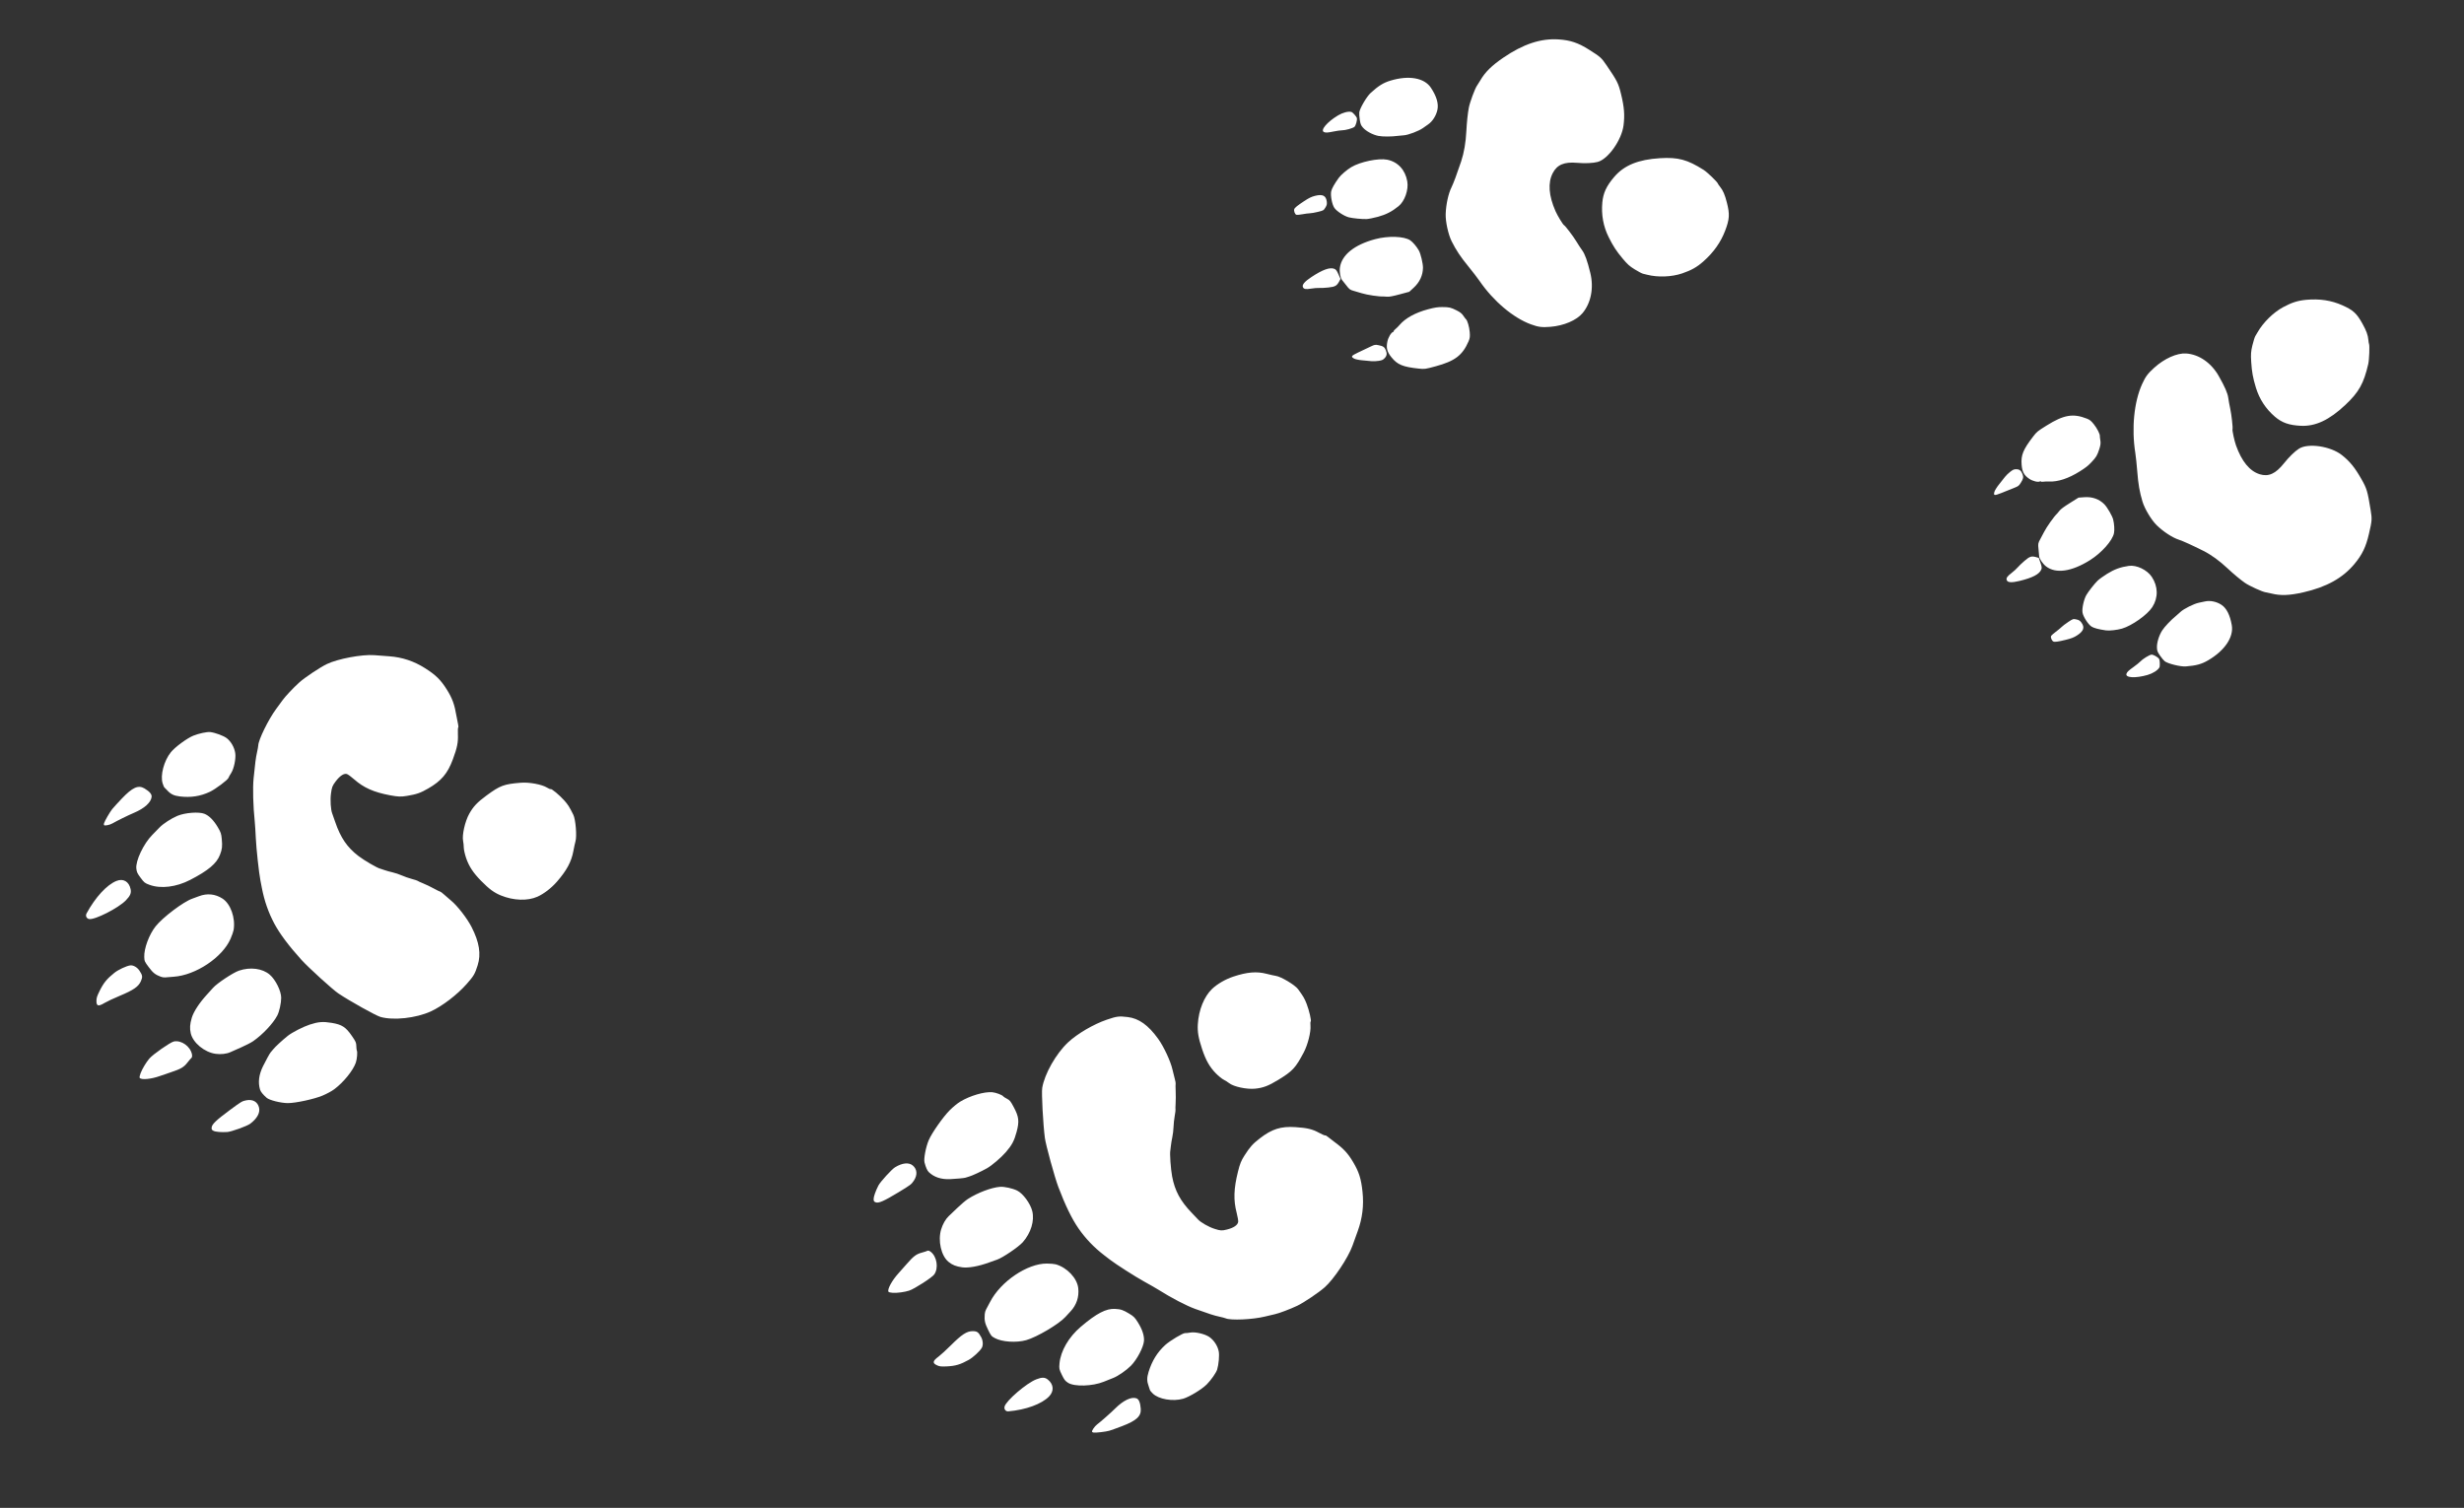
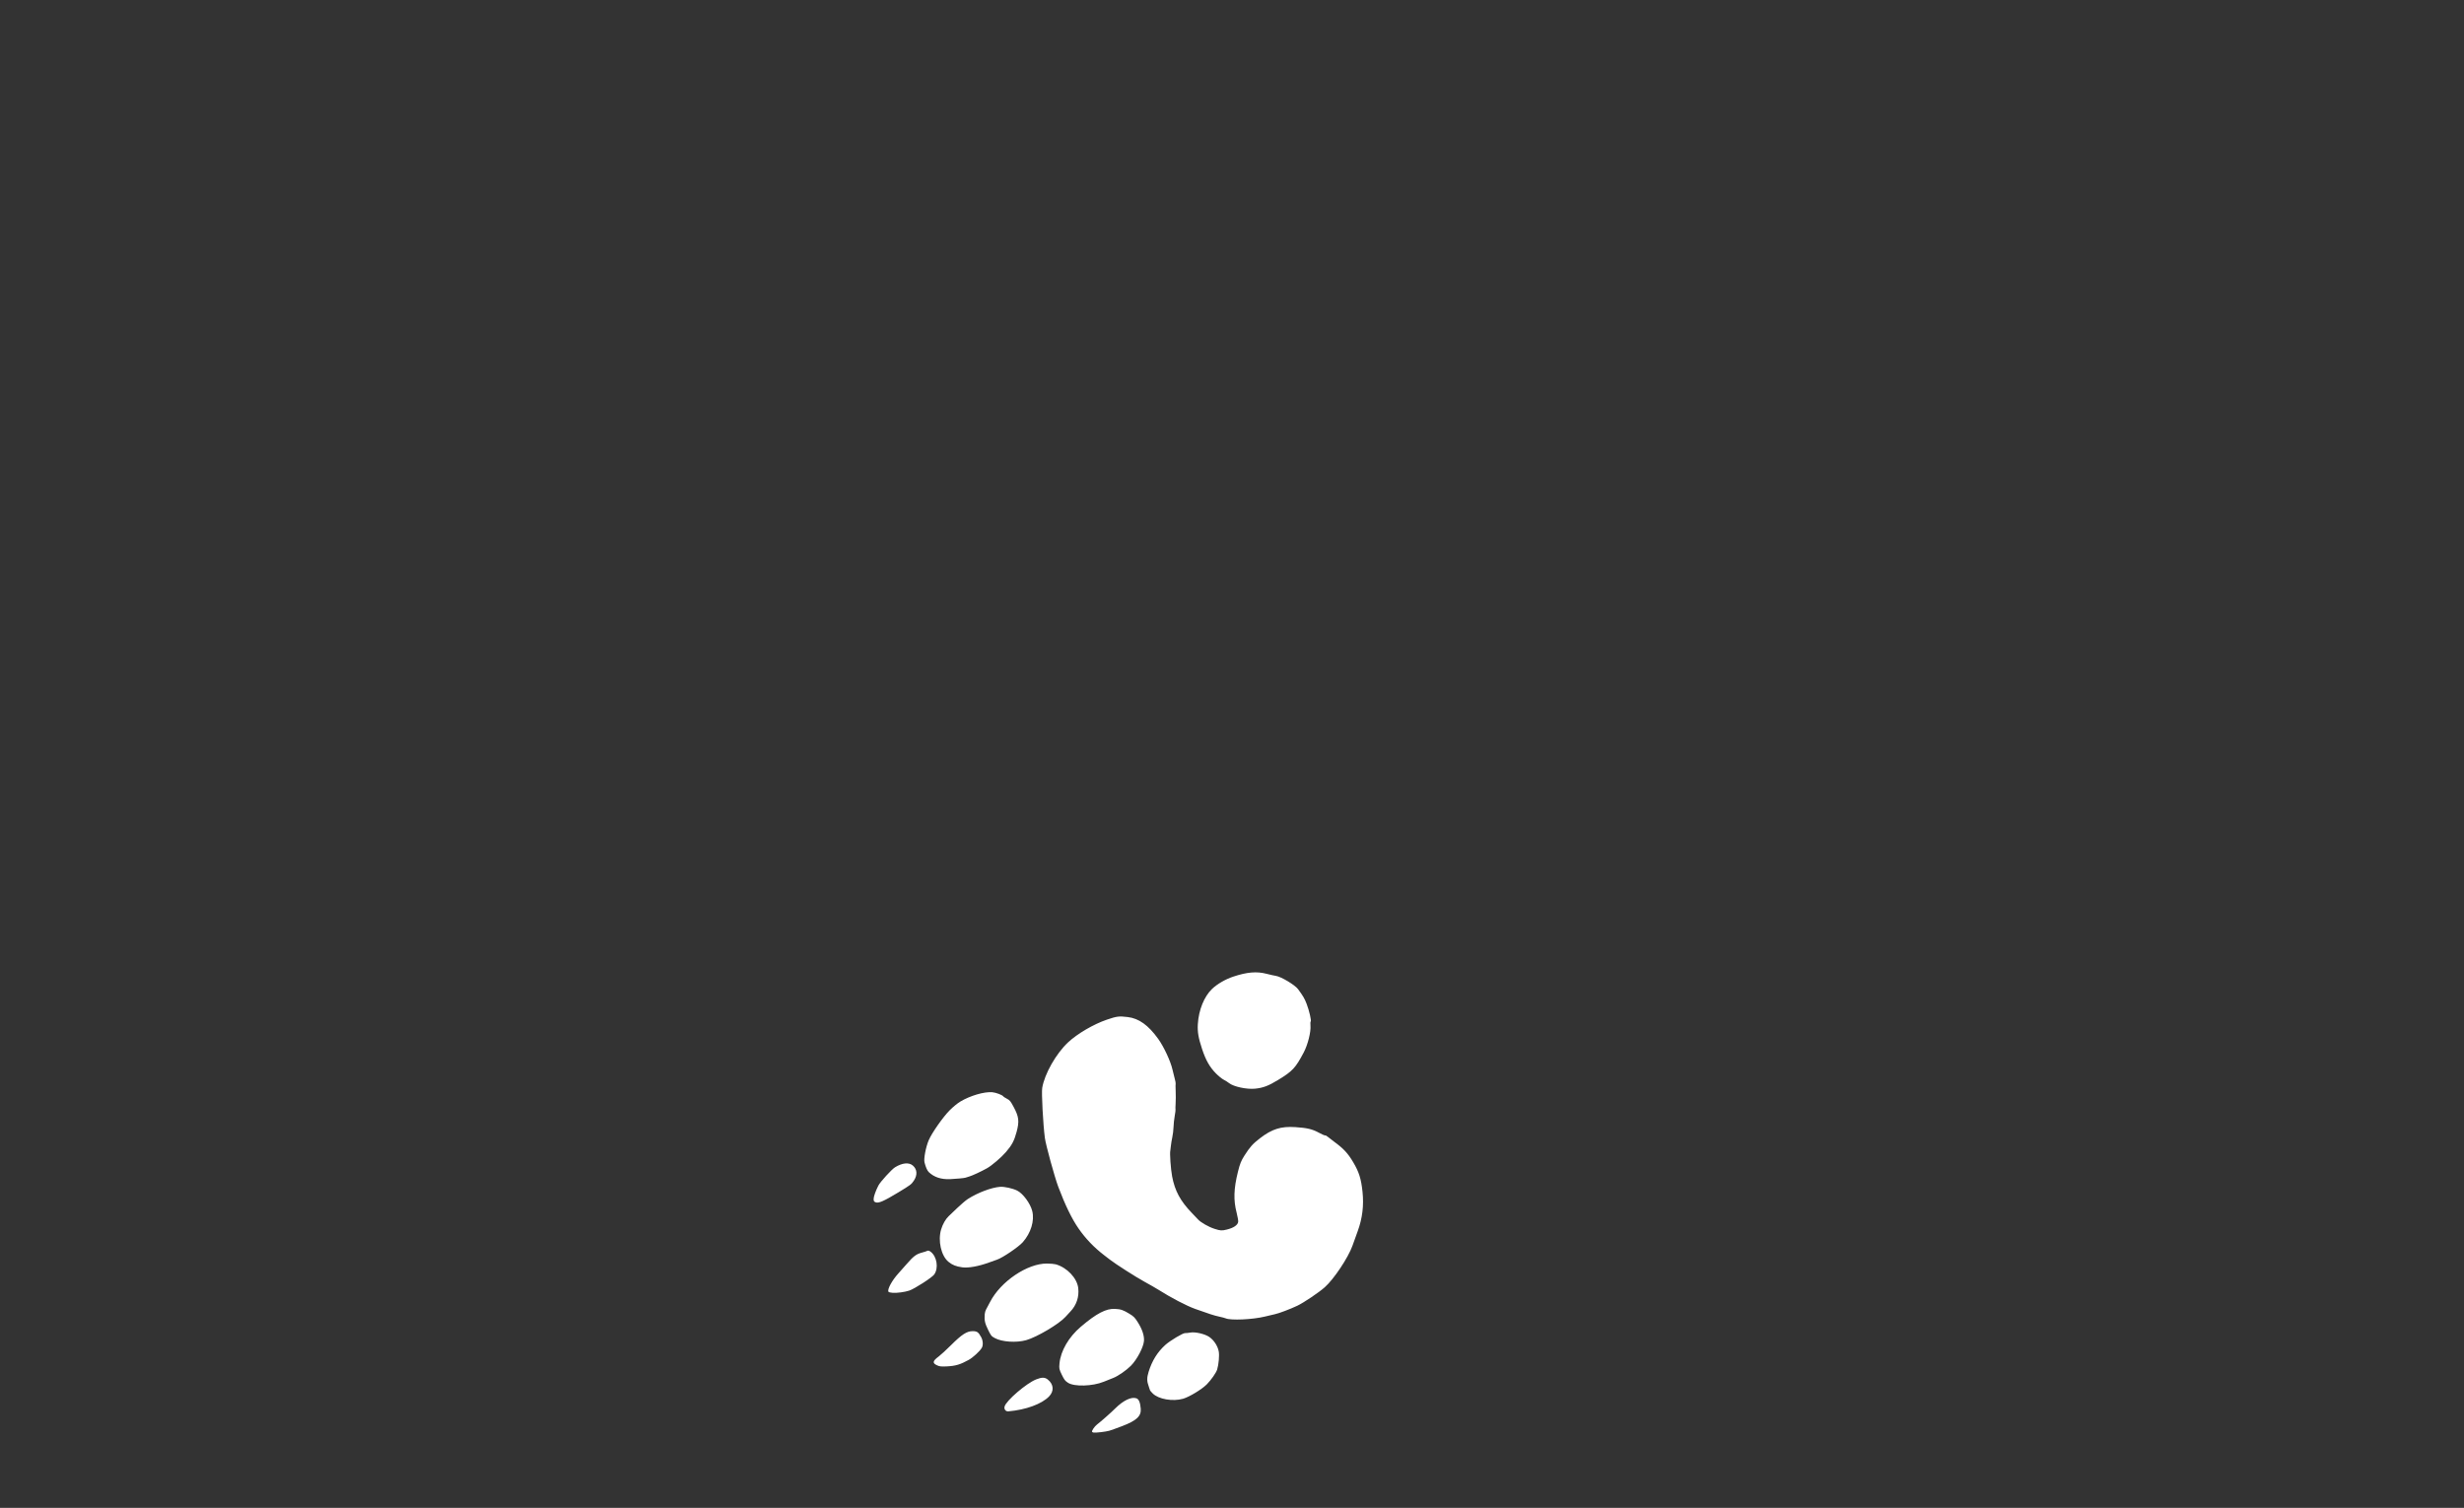
<svg xmlns="http://www.w3.org/2000/svg" width="603" height="369" viewBox="0 0 603 369" fill="none">
  <rect x="0" y="0" width="603" height="369" fill="#333333" stroke="none" />
  <path fill-rule="evenodd" clip-rule="evenodd" d="M218.498 316.379C219.658 316.433 221.388 316.198 222.51 315.833C223.79 315.418 228.112 312.628 228.634 311.881C229.733 310.306 229.293 307.506 227.762 306.332C227.474 306.111 227.124 305.999 226.986 306.083C226.847 306.168 226.22 306.375 225.592 306.543C224.227 306.907 223.559 307.41 221.886 309.333C221.223 310.094 220.314 311.121 219.865 311.615C218.297 313.338 217.105 315.531 217.422 316.109C217.49 316.233 217.975 316.354 218.498 316.379ZM229.179 334.05C229.877 334.399 230.24 334.448 231.661 334.383C233.821 334.284 235.019 333.931 237.065 332.79C238.119 332.202 239.765 330.692 240.259 329.859C240.642 329.212 240.575 328.056 240.105 327.204C239.431 325.984 239.122 325.768 238.032 325.759C236.624 325.746 235.354 326.571 232.702 329.22C231.578 330.343 230.214 331.591 229.672 331.994C228.276 333.031 228.155 333.539 229.179 334.05ZM214.301 294.228C215.017 294.507 216.308 293.941 219.847 291.798C222.833 289.989 223.03 289.841 223.624 288.956C224.561 287.561 224.474 286.157 223.394 285.232C222.431 284.408 220.848 284.559 219.049 285.647C218.226 286.146 215.43 289.211 214.957 290.134C214.283 291.449 213.775 292.899 213.797 293.445C213.818 293.97 213.877 294.063 214.301 294.228ZM246.768 345.386C251.094 344.999 254.92 343.6 256.721 341.748C257.995 340.439 257.877 338.769 256.431 337.61C255.693 337.019 254.988 337.008 253.572 337.566C251.173 338.51 246.209 342.778 245.842 344.212C245.673 344.873 246.124 345.444 246.768 345.386ZM232.109 308.788C233.043 309.561 233.956 309.926 235.483 310.137C236.975 310.343 239.436 309.903 241.991 308.975C242.791 308.684 243.696 308.363 244 308.262C245.352 307.813 249.28 305.149 250.306 303.985C252.292 301.734 253.203 298.735 252.618 296.377C252.155 294.508 250.345 292.054 248.91 291.351C247.793 290.804 245.779 290.362 244.754 290.438C242.626 290.597 239.239 291.877 236.835 293.432C236.348 293.747 235.209 294.713 234.304 295.579C233.399 296.445 232.433 297.368 232.156 297.63C231.408 298.338 230.693 299.595 230.313 300.87C229.489 303.637 230.322 307.309 232.109 308.788ZM243.475 327.464C245.219 328.407 248.733 328.637 251.127 327.963C253.768 327.22 259.196 324.002 260.749 322.259C261.009 321.967 261.554 321.378 261.96 320.95C263.447 319.38 264.115 317.381 263.872 315.227C263.597 312.791 261.13 310.181 258.367 309.402C258.019 309.304 257.043 309.22 256.197 309.215C251.416 309.187 244.888 313.594 242.305 318.595C241.9 319.377 241.451 320.221 241.307 320.47C241.162 320.719 241.02 321.218 240.991 321.577C240.868 323.106 241.014 323.799 241.789 325.383C242.533 326.903 242.608 326.995 243.475 327.464ZM227.299 286.841C228.597 288.084 230.326 288.653 232.521 288.559C233.929 288.498 236.018 288.302 236.25 288.208C236.352 288.167 236.774 288.035 237.189 287.916C237.961 287.694 240.047 286.726 241.537 285.897C242.701 285.251 245.028 283.263 246.16 281.95C247.642 280.231 248.198 279.185 248.787 277.001C249.484 274.419 249.352 273.29 248.076 270.914C247.285 269.439 247.134 269.255 246.4 268.871C245.957 268.639 245.558 268.381 245.512 268.299C245.335 267.976 243.719 267.364 242.843 267.289C240.872 267.118 237.41 268.134 234.982 269.595C234.317 269.996 233.237 270.883 232.414 271.705C230.803 273.314 228.059 277.225 227.29 279.008C226.58 280.654 226.019 283.588 226.248 284.461C226.569 285.687 226.917 286.474 227.299 286.841ZM267.63 350.577C268.193 350.658 270.631 350.372 271.475 350.126C271.941 349.99 273.376 349.474 274.665 348.979C278.154 347.639 279.312 346.549 279.167 344.74C279.046 343.218 278.708 342.401 278.113 342.194C276.873 341.763 274.942 342.681 272.943 344.653C271.809 345.773 269.472 347.836 268.455 348.615C267.861 349.07 267.125 350.156 267.253 350.388C267.297 350.469 267.467 350.554 267.63 350.577ZM261.37 338.391C262.903 339.389 267.38 339.258 270.126 338.135C270.862 337.834 271.909 337.416 272.453 337.204C273.619 336.752 275.625 335.364 276.757 334.227C278.238 332.739 279.852 329.67 279.96 328.14C280.049 326.879 279.541 325.326 278.492 323.648C277.726 322.425 277.474 322.167 276.398 321.509C274.879 320.58 274.312 320.387 272.877 320.31C270.689 320.192 268.33 321.424 264.496 324.687C261.547 327.195 259.572 330.588 259.285 333.636C259.165 334.916 259.202 335.099 259.853 336.431C260.463 337.68 260.652 337.923 261.37 338.391ZM282.108 341.013C283.519 342.42 287.017 343.024 289.541 342.296C291.059 341.858 294.136 339.987 295.345 338.766C296.375 337.727 297.619 335.948 297.861 335.169C298.245 333.932 298.443 331.676 298.253 330.706C297.991 329.364 297.081 327.97 295.956 327.189C294.875 326.438 292.514 325.887 291.307 326.103C290.781 326.197 290.211 326.255 290.039 326.231C289.55 326.164 286.3 328.106 285.162 329.146C283.236 330.904 281.933 333.006 281.094 335.705C280.645 337.15 280.65 338.028 281.117 339.267C281.29 339.727 281.432 340.156 281.433 340.222C281.433 340.287 281.737 340.643 282.108 341.013ZM263.916 300.592C265.646 303.095 267.725 305.269 270.196 307.162C270.61 307.479 271.247 307.969 271.612 308.252C273.059 309.374 277.897 312.466 280.069 313.657C281.332 314.35 282.816 315.2 283.367 315.547C286.71 317.651 290.342 319.547 292.537 320.333C295.935 321.551 297.119 321.931 298.308 322.187C299.025 322.341 299.766 322.536 299.954 322.62C301.17 323.165 306.534 322.924 309.539 322.19C310.473 321.961 311.589 321.699 312.018 321.606C313.044 321.384 315.698 320.381 317.47 319.544C319.047 318.8 322.752 316.305 324.216 315.001C326.44 313.021 329.926 307.792 330.978 304.859C331.357 303.801 331.941 302.182 332.275 301.26C333.413 298.124 333.793 295.015 333.445 291.695C333.106 288.465 332.59 286.823 331.152 284.398C329.86 282.219 328.8 281.081 326.494 279.396C325.928 278.982 325.236 278.448 324.956 278.207C324.676 277.967 324.382 277.81 324.302 277.858C324.222 277.906 323.55 277.617 322.809 277.215C321.141 276.312 319.896 276.015 316.993 275.827C313.462 275.597 311.27 276.293 308.308 278.581C306.563 279.93 305.905 280.665 304.551 282.782C303.735 284.057 303.442 284.787 302.949 286.77C301.922 290.897 301.834 293.688 302.633 296.777C302.883 297.741 303.053 298.753 303.012 299.025C302.894 299.806 301.894 300.485 300.271 300.887C298.999 301.202 298.705 301.186 297.23 300.72C295.782 300.263 293.796 299.124 293.144 298.377C293.017 298.232 292.347 297.527 291.656 296.811C288.875 293.932 287.52 291.422 286.85 287.906C286.504 286.086 286.234 282.208 286.408 281.544C286.428 281.469 286.487 280.969 286.54 280.433C286.593 279.897 286.753 278.924 286.896 278.27C287.039 277.617 287.172 276.505 287.191 275.801C287.21 275.096 287.341 273.875 287.482 273.086C287.624 272.298 287.711 271.6 287.675 271.535C287.64 271.471 287.652 270.801 287.701 270.048C287.751 269.295 287.757 267.926 287.715 267.007C287.672 266.088 287.669 265.263 287.707 265.173C287.746 265.084 287.654 264.573 287.503 264.037C287.352 263.501 287.096 262.473 286.935 261.751C286.48 259.714 284.823 256.154 283.428 254.216C281.015 250.865 278.71 249.218 275.983 248.892C273.828 248.635 273.325 248.698 270.873 249.532C267.625 250.638 263.649 252.965 261.379 255.09C258.441 257.839 255.617 262.818 255.055 266.237C254.857 267.445 255.263 275.089 255.705 278.473C255.929 280.191 258.086 288.051 258.993 290.458C260.66 294.881 262.298 298.253 263.916 300.592ZM297.521 262.639C298.166 263.299 299.036 264.009 299.455 264.218C299.873 264.427 300.472 264.803 300.785 265.055C301.878 265.932 305.113 266.626 307.152 266.42C309.135 266.219 310.413 265.733 312.822 264.262C316.324 262.126 317.027 261.369 319.05 257.563C320.052 255.677 320.851 252.485 320.702 250.962C320.655 250.475 320.68 250.038 320.758 249.99C320.983 249.854 320.394 247.289 319.764 245.666C319.244 244.327 318.922 243.775 317.66 242.061C316.898 241.027 313.502 238.994 312.242 238.817C311.864 238.764 310.829 238.534 309.944 238.305C307.517 237.678 305.171 237.879 301.794 239.005C299.899 239.636 297.903 240.792 296.638 241.991C294.684 243.843 293.338 247.178 293.136 250.668C293.028 252.536 293.285 254.024 294.187 256.744C295.078 259.43 296.03 261.112 297.521 262.639Z" fill="white" />
-   <path fill-rule="evenodd" clip-rule="evenodd" d="M34.402 262.635C34.843 261.507 35.772 259.959 36.558 259.043C37.455 257.998 41.682 255.052 42.547 254.869C44.37 254.483 46.607 256.078 46.98 258.028C47.05 258.396 47 258.776 46.869 258.873C46.737 258.969 46.295 259.479 45.887 260.007C44.998 261.154 44.282 261.58 41.918 262.366C40.981 262.678 39.712 263.113 39.096 263.333C36.948 264.103 34.55 264.318 34.184 263.773C34.105 263.656 34.203 263.144 34.402 262.635ZM23.604 245.042C23.595 244.231 23.706 243.865 24.358 242.539C25.351 240.523 26.159 239.53 28.004 238.06C28.955 237.302 30.952 236.369 31.88 236.248C32.6 236.155 33.572 236.704 34.111 237.51C34.883 238.664 34.94 239.048 34.491 240.091C33.91 241.437 32.664 242.3 29.26 243.714C27.817 244.314 26.165 245.089 25.588 245.436C24.107 246.33 23.616 246.233 23.604 245.042ZM51.796 275.932C51.856 275.133 52.887 274.141 56.226 271.67C59.044 269.585 59.255 269.459 60.269 269.265C61.869 268.958 63.047 269.63 63.393 271.048C63.702 272.311 62.907 273.755 61.21 275.012C60.434 275.587 56.609 276.963 55.612 277.026C54.191 277.116 52.725 276.991 52.262 276.741C51.816 276.501 51.761 276.405 51.796 275.932ZM21.184 223.529C23.336 219.572 26.152 216.514 28.509 215.576C30.176 214.913 31.571 215.725 31.966 217.589C32.167 218.54 31.881 219.217 30.804 220.332C28.981 222.22 23.206 225.157 21.812 224.904C21.169 224.787 20.864 224.119 21.184 223.529ZM46.68 252.857C46.404 251.643 46.472 250.619 46.931 249.076C47.379 247.57 48.792 245.41 50.668 243.366C51.255 242.726 51.913 241.999 52.128 241.751C53.084 240.652 57.036 238.029 58.473 237.54C61.254 236.594 64.23 236.985 66.024 238.531C67.446 239.758 68.808 242.512 68.814 244.174C68.818 245.467 68.355 247.571 67.858 248.516C66.828 250.476 64.299 253.165 61.945 254.802C61.468 255.134 60.154 255.813 59.025 256.311C57.896 256.81 56.693 257.343 56.35 257.497C55.424 257.912 54.037 258.065 52.774 257.892C50.035 257.515 47.209 255.18 46.68 252.857ZM35.301 234.19C35.218 232.133 36.495 228.69 38.082 226.692C39.833 224.488 44.895 220.668 47.055 219.921C47.416 219.796 48.154 219.524 48.695 219.317C50.677 218.559 52.686 218.762 54.447 219.899C56.438 221.184 57.66 224.629 57.173 227.588C57.112 227.96 56.775 228.926 56.424 229.733C54.441 234.299 47.889 238.667 42.48 239.028C41.634 239.085 40.716 239.159 40.439 239.192C40.163 239.225 39.672 239.151 39.349 239.028C37.976 238.503 37.438 238.073 36.393 236.67C35.391 235.323 35.343 235.213 35.301 234.19ZM63.642 266.652C63.111 264.894 63.345 263.008 64.348 260.957C64.992 259.641 66.038 257.734 66.217 257.553C66.295 257.473 66.586 257.126 66.863 256.781C67.38 256.138 69.093 254.558 70.435 253.486C71.482 252.65 74.178 251.267 75.789 250.74C77.898 250.05 79.036 249.96 81.172 250.315C83.698 250.735 84.618 251.335 86.138 253.548C87.08 254.921 87.176 255.142 87.201 256.002C87.216 256.521 87.27 257.01 87.323 257.088C87.528 257.392 87.378 259.189 87.076 260.055C86.395 262.004 84.064 264.875 81.781 266.574C81.155 267.04 79.935 267.696 78.878 268.135C76.811 268.993 72.276 269.966 70.412 269.95C68.69 269.935 65.917 269.237 65.258 268.653C64.333 267.832 63.798 267.171 63.642 266.652ZM25.453 201.479C25.62 200.908 26.891 198.706 27.458 198.005C27.771 197.619 28.82 196.468 29.789 195.448C32.412 192.688 33.841 192.042 35.345 192.939C36.61 193.694 37.174 194.359 37.104 195.012C36.956 196.375 35.351 197.828 32.807 198.904C31.362 199.515 28.598 200.875 27.497 201.516C26.854 201.891 25.606 202.136 25.459 201.917C25.407 201.841 25.405 201.643 25.453 201.479ZM33.364 212.557C33.145 210.678 35.137 206.469 37.261 204.324C37.83 203.75 38.632 202.928 39.043 202.498C39.924 201.578 41.966 200.249 43.425 199.649C45.333 198.863 48.665 198.613 50.034 199.153C51.161 199.598 52.291 200.734 53.301 202.437C54.038 203.68 54.156 204.029 54.273 205.33C54.438 207.166 54.367 207.788 53.832 209.187C53.015 211.32 50.959 213.05 46.528 215.333C43.121 217.089 39.357 217.546 36.601 216.539C35.443 216.117 35.301 216.005 34.422 214.825C33.599 213.72 33.467 213.438 33.364 212.557ZM39.803 191.703C39.178 189.768 40.125 186.182 41.814 184.084C42.83 182.822 45.74 180.676 47.303 180.037C48.634 179.492 50.695 179.054 51.47 179.151C52.7 179.305 54.735 180.063 55.494 180.651C56.545 181.464 57.368 182.916 57.571 184.315C57.767 185.66 57.253 188.141 56.559 189.2C56.257 189.661 55.968 190.18 55.916 190.354C55.768 190.848 52.724 193.128 51.348 193.776C49.018 194.872 46.654 195.231 43.967 194.897C42.529 194.718 41.772 194.344 40.896 193.38C40.572 193.022 40.26 192.706 40.203 192.678C40.147 192.65 39.967 192.211 39.803 191.703ZM67.121 226.001C65.683 223.301 64.676 220.409 64.077 217.26C63.976 216.733 63.819 215.92 63.728 215.454C63.365 213.605 62.722 207.699 62.604 205.13C62.535 203.635 62.423 201.865 62.355 201.195C61.938 197.127 61.824 192.871 62.065 190.45C62.438 186.703 62.607 185.415 62.885 184.175C63.052 183.428 63.195 182.64 63.201 182.426C63.24 181.039 65.701 176.03 67.597 173.476C68.187 172.682 68.882 171.73 69.143 171.36C69.765 170.476 71.747 168.369 73.214 167.032C74.52 165.842 78.234 163.361 79.975 162.513C82.622 161.227 88.607 160.101 91.585 160.331C92.659 160.413 94.305 160.537 95.242 160.605C98.432 160.838 101.28 161.781 104.005 163.507C106.656 165.186 107.86 166.367 109.353 168.755C110.695 170.9 111.234 172.387 111.723 175.292C111.843 176.005 112.015 176.888 112.106 177.256C112.196 177.623 112.208 177.969 112.133 178.025C112.058 178.08 112.026 178.842 112.062 179.717C112.143 181.685 111.877 182.995 110.821 185.84C109.538 189.299 108.016 191.096 104.793 192.956C102.894 194.052 101.982 194.37 99.583 194.771C98.138 195.013 97.384 194.986 95.462 194.623C91.462 193.869 89.011 192.781 86.675 190.722C85.946 190.08 85.143 189.493 84.89 189.418C84.165 189.203 83.158 189.87 82.129 191.248C81.322 192.327 81.213 192.614 80.996 194.214C80.784 195.786 80.935 198.155 81.307 199.09C81.38 199.272 81.708 200.206 82.037 201.165C83.359 205.022 84.961 207.367 87.72 209.48C89.149 210.575 92.389 212.46 93.037 212.573C93.11 212.586 93.567 212.739 94.053 212.914C94.539 213.088 95.448 213.344 96.073 213.482C96.698 213.62 97.715 213.961 98.332 214.238C98.949 214.516 100.061 214.904 100.802 215.1C101.544 215.296 102.184 215.507 102.225 215.568C102.266 215.628 102.849 215.898 103.522 216.167C104.194 216.436 105.38 217.005 106.157 217.431C106.934 217.858 107.647 218.207 107.74 218.208C107.833 218.209 108.237 218.511 108.637 218.88C109.037 219.249 109.819 219.924 110.375 220.38C111.946 221.669 114.329 224.742 115.419 226.884C117.304 230.59 117.761 233.476 116.898 236.211C116.216 238.372 115.95 238.824 114.199 240.809C111.879 243.439 108.198 246.249 105.407 247.52C101.796 249.164 96.305 249.764 93.112 248.863C91.984 248.545 85.544 244.95 82.803 243.108C81.412 242.173 75.52 236.819 73.819 234.944C70.694 231.499 68.465 228.524 67.121 226.001ZM114.052 209.924C113.752 209.032 113.503 207.905 113.498 207.419C113.493 206.933 113.419 206.205 113.333 205.801C113.033 204.391 113.791 201.019 114.825 199.163C115.831 197.358 116.789 196.345 119.071 194.667C122.389 192.229 123.339 191.877 127.48 191.548C129.531 191.385 132.627 191.964 133.882 192.745C134.283 192.995 134.671 193.155 134.745 193.1C134.958 192.943 136.929 194.581 138.068 195.862C139.008 196.919 139.35 197.458 140.302 199.38C140.876 200.54 141.209 204.628 140.833 205.902C140.72 206.285 140.485 207.367 140.311 208.307C139.834 210.882 138.675 213.032 136.285 215.776C134.943 217.316 133.105 218.732 131.537 219.434C129.115 220.517 125.666 220.399 122.563 219.127C120.902 218.445 119.724 217.576 117.75 215.574C115.801 213.598 114.746 211.985 114.052 209.924Z" fill="white" />
-   <path fill-rule="evenodd" clip-rule="evenodd" d="M318.858 70.275C319.072 70.762 319.578 70.85 320.879 70.627C321.529 70.515 322.407 70.445 322.831 70.471C323.254 70.497 324.266 70.446 325.078 70.358C326.749 70.176 327.155 69.948 327.738 68.862L328.056 68.271L327.553 67.133C327.15 66.219 326.955 65.957 326.561 65.797C325.453 65.349 323.713 65.967 320.944 67.793C319.262 68.903 318.601 69.689 318.858 70.275ZM317.259 52.56C317.447 52.608 318.126 52.548 318.769 52.426C319.412 52.304 320.21 52.201 320.542 52.197C320.875 52.193 321.769 52.037 322.529 51.85C323.892 51.516 323.917 51.502 324.353 50.8C324.705 50.234 324.775 49.928 324.692 49.308C324.499 47.857 323.661 47.457 321.805 47.93C320.942 48.15 320.329 48.448 319.157 49.218C317.533 50.283 316.849 50.84 316.734 51.188C316.588 51.629 316.91 52.47 317.259 52.56ZM331.37 87.749C331.665 87.916 332.569 88.108 333.379 88.174C334.189 88.241 335.197 88.336 335.619 88.386C336.041 88.436 336.841 88.401 337.397 88.309C338.26 88.165 338.477 88.064 338.885 87.619C339.414 87.042 339.478 86.511 339.123 85.657C338.821 84.932 338.471 84.696 337.377 84.479C336.538 84.312 336.441 84.329 335.397 84.821C334.251 85.362 333.108 85.905 332.337 86.276C330.653 87.086 330.531 87.272 331.37 87.749ZM328.411 68.495C328.52 68.612 328.989 69.204 329.455 69.811C330.251 70.848 330.37 70.934 331.427 71.226C332.046 71.397 332.855 71.635 333.225 71.754C334.525 72.171 337.562 72.623 338.591 72.552C338.682 72.546 339.068 72.572 339.448 72.61C339.933 72.659 340.844 72.489 342.511 72.042L344.883 71.404L345.957 70.416C347.431 69.059 348.213 67.382 348.234 65.532C348.246 64.491 347.685 62.121 347.234 61.312C346.706 60.364 345.757 59.242 345.118 58.811C343.617 57.799 339.712 57.673 336.513 58.533C331.444 59.897 328.363 62.373 327.912 65.446C327.759 66.485 328.019 68.071 328.411 68.495ZM326.535 50.85C327.078 51.671 328.938 52.89 330.1 53.186C331.023 53.421 333.348 53.649 334.413 53.608C334.903 53.59 336.161 53.341 337.209 53.056C339.192 52.515 340.634 51.774 342.258 50.462C343.769 49.24 344.752 46.444 344.394 44.386C343.904 41.57 342.095 39.612 339.494 39.083C337.38 38.654 332.902 39.578 330.692 40.901C329.62 41.543 328.142 42.808 327.628 43.525C326.534 45.049 325.927 46.129 325.777 46.816C325.56 47.805 325.973 50.001 326.535 50.85ZM324.002 32.312C324.433 32.508 324.852 32.484 326.342 32.182C327.152 32.017 328.082 31.886 328.408 31.891C329.214 31.903 331.044 31.396 331.458 31.045C331.799 30.757 332.18 29.395 332.058 28.898C331.962 28.501 331.039 27.476 330.702 27.389C329.945 27.195 328.588 27.555 327.42 28.257C324.765 29.855 323.055 31.883 324.002 32.312ZM340.525 87.439C341.986 89.242 343.289 89.783 347.179 90.201C348.631 90.357 348.738 90.343 351.279 89.657C356.052 88.369 357.914 86.959 359.4 83.506C359.716 82.772 359.768 82.36 359.678 81.272C359.571 79.976 359.111 78.405 358.753 78.113C358.661 78.038 358.37 77.653 358.108 77.258C357.755 76.727 357.33 76.389 356.479 75.963C355.021 75.233 354.669 75.152 352.938 75.144C351.842 75.14 351.064 75.262 349.469 75.689C346.353 76.522 343.917 77.865 342.503 79.528C342.208 79.876 341.759 80.322 341.506 80.52C341.253 80.719 341.062 80.946 341.082 81.026C341.101 81.107 341.045 81.192 340.956 81.216C340.459 81.349 339.737 82.548 339.522 83.597C339.199 85.168 339.443 86.104 340.525 87.439ZM333.548 31.228C334.308 32.107 335.923 32.977 337.312 33.256C338.35 33.464 340.557 33.458 342.135 33.242C342.494 33.192 343.124 33.133 343.536 33.111C344.619 33.051 347.216 32.068 348.241 31.33C348.714 30.99 349.264 30.602 349.463 30.469C350.56 29.732 351.458 28.331 351.771 26.868C352.093 25.361 351.561 23.558 350.176 21.468C348.566 19.037 344.728 18.371 340.243 19.743C338.504 20.276 337.338 21.005 335.418 22.759C334.463 23.632 332.797 26.472 332.651 27.479C332.606 27.787 332.66 28.608 332.772 29.303C332.954 30.432 333.037 30.637 333.548 31.228ZM355.26 59.062C356.359 61.248 357.413 62.833 359.311 65.154C360.329 66.398 361.572 68.014 362.074 68.744C365.469 73.685 370.304 77.773 374.634 79.363C376.466 80.036 377.33 80.147 379.424 79.978C382.711 79.713 385.832 78.378 387.302 76.608C389.369 74.117 390.077 70.435 389.187 66.792C388.461 63.82 387.88 62.201 387.207 61.276C386.845 60.779 386.2 59.791 385.772 59.079C385.043 57.863 383.045 55.232 382.762 55.113C382.512 55.008 381.157 52.786 380.677 51.694C379.004 47.888 378.77 44.747 379.985 42.379C381.047 40.309 382.797 39.567 385.965 39.847C387.903 40.017 389.811 39.936 390.978 39.631C393.538 38.965 396.863 34.27 397.318 30.682C397.641 28.132 397.487 26.203 396.706 23.008C396.068 20.394 395.78 19.82 393.209 16.044C391.899 14.12 391.699 13.94 388.895 12.168C386.233 10.484 384.322 9.837 381.454 9.647C377.084 9.358 372.803 10.767 367.912 14.104C365.043 16.061 363.432 17.652 362.262 19.683C361.997 20.143 361.636 20.718 361.459 20.96C360.963 21.639 359.711 25.012 359.454 26.363C359.197 27.708 358.959 29.958 358.858 32.006C358.716 34.868 358.286 37.381 357.574 39.514C356.565 42.538 355.702 44.853 355.225 45.816C354.444 47.392 353.871 50.02 353.792 52.382C353.73 54.227 354.429 57.411 355.26 59.062ZM393.671 58.015C394.779 60.243 395.568 61.45 397.122 63.3C398.297 64.699 398.786 65.136 400.056 65.922C400.894 66.441 401.798 66.918 402.065 66.981C402.331 67.044 402.775 67.153 403.051 67.224C405.726 67.91 409.098 67.785 411.68 66.902C413.943 66.129 415.304 65.358 416.88 63.958C419.38 61.736 421.11 59.289 422.19 56.446C423.261 53.627 423.335 52.439 422.618 49.609C422.121 47.65 421.676 46.618 420.922 45.68C420.659 45.354 420.427 45.014 420.405 44.925C420.311 44.542 417.817 42.141 416.928 41.58C412.917 39.045 410.677 38.444 406.248 38.712C400.944 39.034 397.487 40.44 395.065 43.261C393.143 45.501 392.34 47.221 392.127 49.554C391.853 52.561 392.372 55.406 393.671 58.015Z" fill="white" />
-   <path fill-rule="evenodd" clip-rule="evenodd" d="M491.097 141.969C490.918 141.467 491.215 141.028 492.282 140.215C492.815 139.81 493.481 139.204 493.762 138.871C494.042 138.537 494.789 137.819 495.421 137.276C496.72 136.158 497.161 136.016 498.306 136.347L498.929 136.526L499.345 137.701C499.679 138.645 499.72 138.976 499.55 139.381C499.073 140.523 497.43 141.385 494.245 142.162C492.309 142.634 491.312 142.573 491.097 141.969ZM501.957 155.634C502.056 155.461 502.575 154.997 503.111 154.604C503.646 154.21 504.278 153.688 504.514 153.443C504.751 153.199 505.486 152.642 506.147 152.207C507.333 151.426 507.361 151.418 508.143 151.587C508.773 151.723 509.029 151.887 509.391 152.385C510.236 153.55 509.917 154.457 508.29 155.507C507.534 155.995 506.9 156.242 505.555 156.574C503.69 157.034 502.832 157.151 502.515 156.992C502.114 156.79 501.772 155.957 501.957 155.634ZM488.084 120.341C488.178 120.004 488.686 119.195 489.211 118.545C489.737 117.894 490.382 117.076 490.645 116.726C490.908 116.376 491.495 115.805 491.949 115.456C492.654 114.914 492.876 114.823 493.464 114.832C494.226 114.844 494.631 115.17 494.959 116.037C495.237 116.772 495.15 117.198 494.527 118.167C494.048 118.91 493.969 118.971 492.9 119.402C491.728 119.875 490.555 120.345 489.761 120.658C488.028 121.342 487.817 121.302 488.084 120.341ZM499.028 136.103C499.025 135.94 498.955 135.173 498.873 134.399C498.731 133.076 498.757 132.926 499.304 131.933C499.623 131.351 500.032 130.581 500.213 130.221C500.845 128.958 502.678 126.377 503.45 125.66C503.519 125.597 503.773 125.291 504.015 124.981C504.324 124.585 505.08 124.025 506.556 123.099L508.658 121.78L510.082 121.675C512.038 121.532 513.724 122.131 514.99 123.417C515.703 124.142 516.911 126.229 517.141 127.134C517.411 128.195 517.502 129.692 517.343 130.472C516.971 132.304 514.307 135.302 511.472 137.08C506.981 139.897 503.136 140.45 500.739 138.623C499.929 138.005 499.038 136.694 499.028 136.103ZM509.645 149.926C509.472 148.943 509.957 146.699 510.575 145.624C511.066 144.771 512.549 142.878 513.326 142.113C513.684 141.76 514.738 140.998 515.669 140.419C517.431 139.321 518.947 138.768 520.979 138.482C522.869 138.216 525.453 139.453 526.593 141.168C528.154 143.516 528.205 146.244 526.731 148.554C525.533 150.431 521.755 153.118 519.304 153.833C518.114 154.18 516.218 154.391 515.37 154.269C513.57 154.011 512.411 153.703 511.84 153.331C511.019 152.796 509.824 150.943 509.645 149.926ZM520.404 164.866C520.575 164.408 520.886 164.112 522.14 163.215C522.822 162.727 523.565 162.126 523.791 161.88C524.351 161.27 525.983 160.264 526.511 160.202C526.946 160.151 528.136 160.827 528.386 161.267C528.587 161.618 528.631 163.028 528.452 163.34C528.051 164.04 526.852 164.799 525.554 165.174C522.603 166.028 520.028 165.874 520.404 164.866ZM494.74 113.737C494.549 111.378 495.101 110.027 497.557 106.833C498.474 105.641 498.558 105.572 500.812 104.161C505.044 101.511 507.309 101.116 510.692 102.44C511.411 102.722 511.726 102.973 512.399 103.806C513.201 104.799 513.939 106.248 513.885 106.72C513.871 106.841 513.927 107.328 514.009 107.803C514.12 108.44 514.05 108.994 513.738 109.929C513.206 111.529 513.013 111.849 511.799 113.143C511.03 113.963 510.4 114.457 508.988 115.346C506.231 117.081 503.606 117.951 501.486 117.833C501.042 117.808 500.424 117.828 500.112 117.877C499.8 117.927 499.511 117.908 499.471 117.837C499.43 117.766 499.333 117.749 499.254 117.798C498.814 118.074 497.495 117.768 496.633 117.19C495.343 116.325 494.882 115.483 494.74 113.737ZM527.859 158.516C527.799 157.331 528.348 155.515 529.138 154.283C529.728 153.363 531.286 151.723 532.543 150.699C532.829 150.466 533.313 150.038 533.618 149.747C534.421 148.982 536.915 147.739 538.136 147.494C538.699 147.381 539.349 147.245 539.579 147.19C540.85 146.892 542.431 147.209 543.64 148.006C544.887 148.827 545.732 150.493 546.171 152.997C546.682 155.909 544.43 159.238 540.344 161.613C538.759 162.535 537.444 162.891 534.905 163.086C533.642 163.183 530.548 162.424 529.764 161.825C529.524 161.641 529.007 161.022 528.615 160.45C527.979 159.519 527.899 159.313 527.859 158.516ZM524.315 122.737C523.61 120.379 523.28 118.478 523.046 115.429C522.92 113.794 522.703 111.73 522.562 110.842C521.61 104.833 522.248 98.352 524.221 94.005C525.056 92.165 525.589 91.444 527.178 90.002C529.672 87.739 532.773 86.353 535.005 86.505C538.146 86.717 541.136 88.783 542.974 92.011C544.473 94.645 545.159 96.218 545.311 97.371C545.393 97.99 545.608 99.167 545.788 99.987C546.097 101.386 546.471 104.728 546.352 105.023C546.247 105.283 546.796 107.857 547.197 108.984C548.594 112.911 550.555 115.296 553.012 116.058C555.16 116.725 556.895 115.942 558.936 113.385C560.185 111.821 561.584 110.457 562.612 109.801C564.865 108.363 570.383 109.19 573.13 111.378C575.083 112.933 576.28 114.406 577.892 117.237C579.211 119.554 579.397 120.173 580.141 124.747C580.521 127.078 580.501 127.354 579.727 130.691C578.991 133.86 578.083 135.74 576.192 138.011C573.311 141.471 569.343 143.67 563.642 144.965C560.297 145.725 558.086 145.805 555.889 145.247C555.39 145.12 554.747 144.985 554.459 144.946C553.65 144.837 550.487 143.396 549.392 142.636C548.301 141.881 546.611 140.473 545.154 139.107C543.117 137.197 541.115 135.748 539.17 134.777C536.413 133.399 534.24 132.413 533.252 132.09C531.636 131.562 529.455 130.139 527.801 128.535C526.509 127.282 524.847 124.518 524.315 122.737ZM552.069 94.85C551.342 92.455 551.081 91.018 550.924 88.556C550.805 86.696 550.853 86.024 551.215 84.524C551.454 83.534 551.769 82.525 551.914 82.282C552.059 82.038 552.297 81.631 552.444 81.375C553.863 78.899 556.322 76.474 558.737 75.171C560.853 74.029 562.334 73.558 564.39 73.369C567.655 73.071 570.528 73.504 573.213 74.702C575.874 75.888 576.73 76.669 578.139 79.196C579.115 80.947 579.5 82.005 579.603 83.227C579.639 83.653 579.705 84.065 579.75 84.144C579.944 84.484 579.811 88.033 579.566 89.09C578.456 93.865 577.286 95.957 573.985 99.069C570.033 102.795 566.648 104.381 563.033 104.199C560.165 104.055 558.435 103.442 556.707 101.958C554.48 100.044 552.921 97.655 552.069 94.85Z" fill="white" />
</svg>